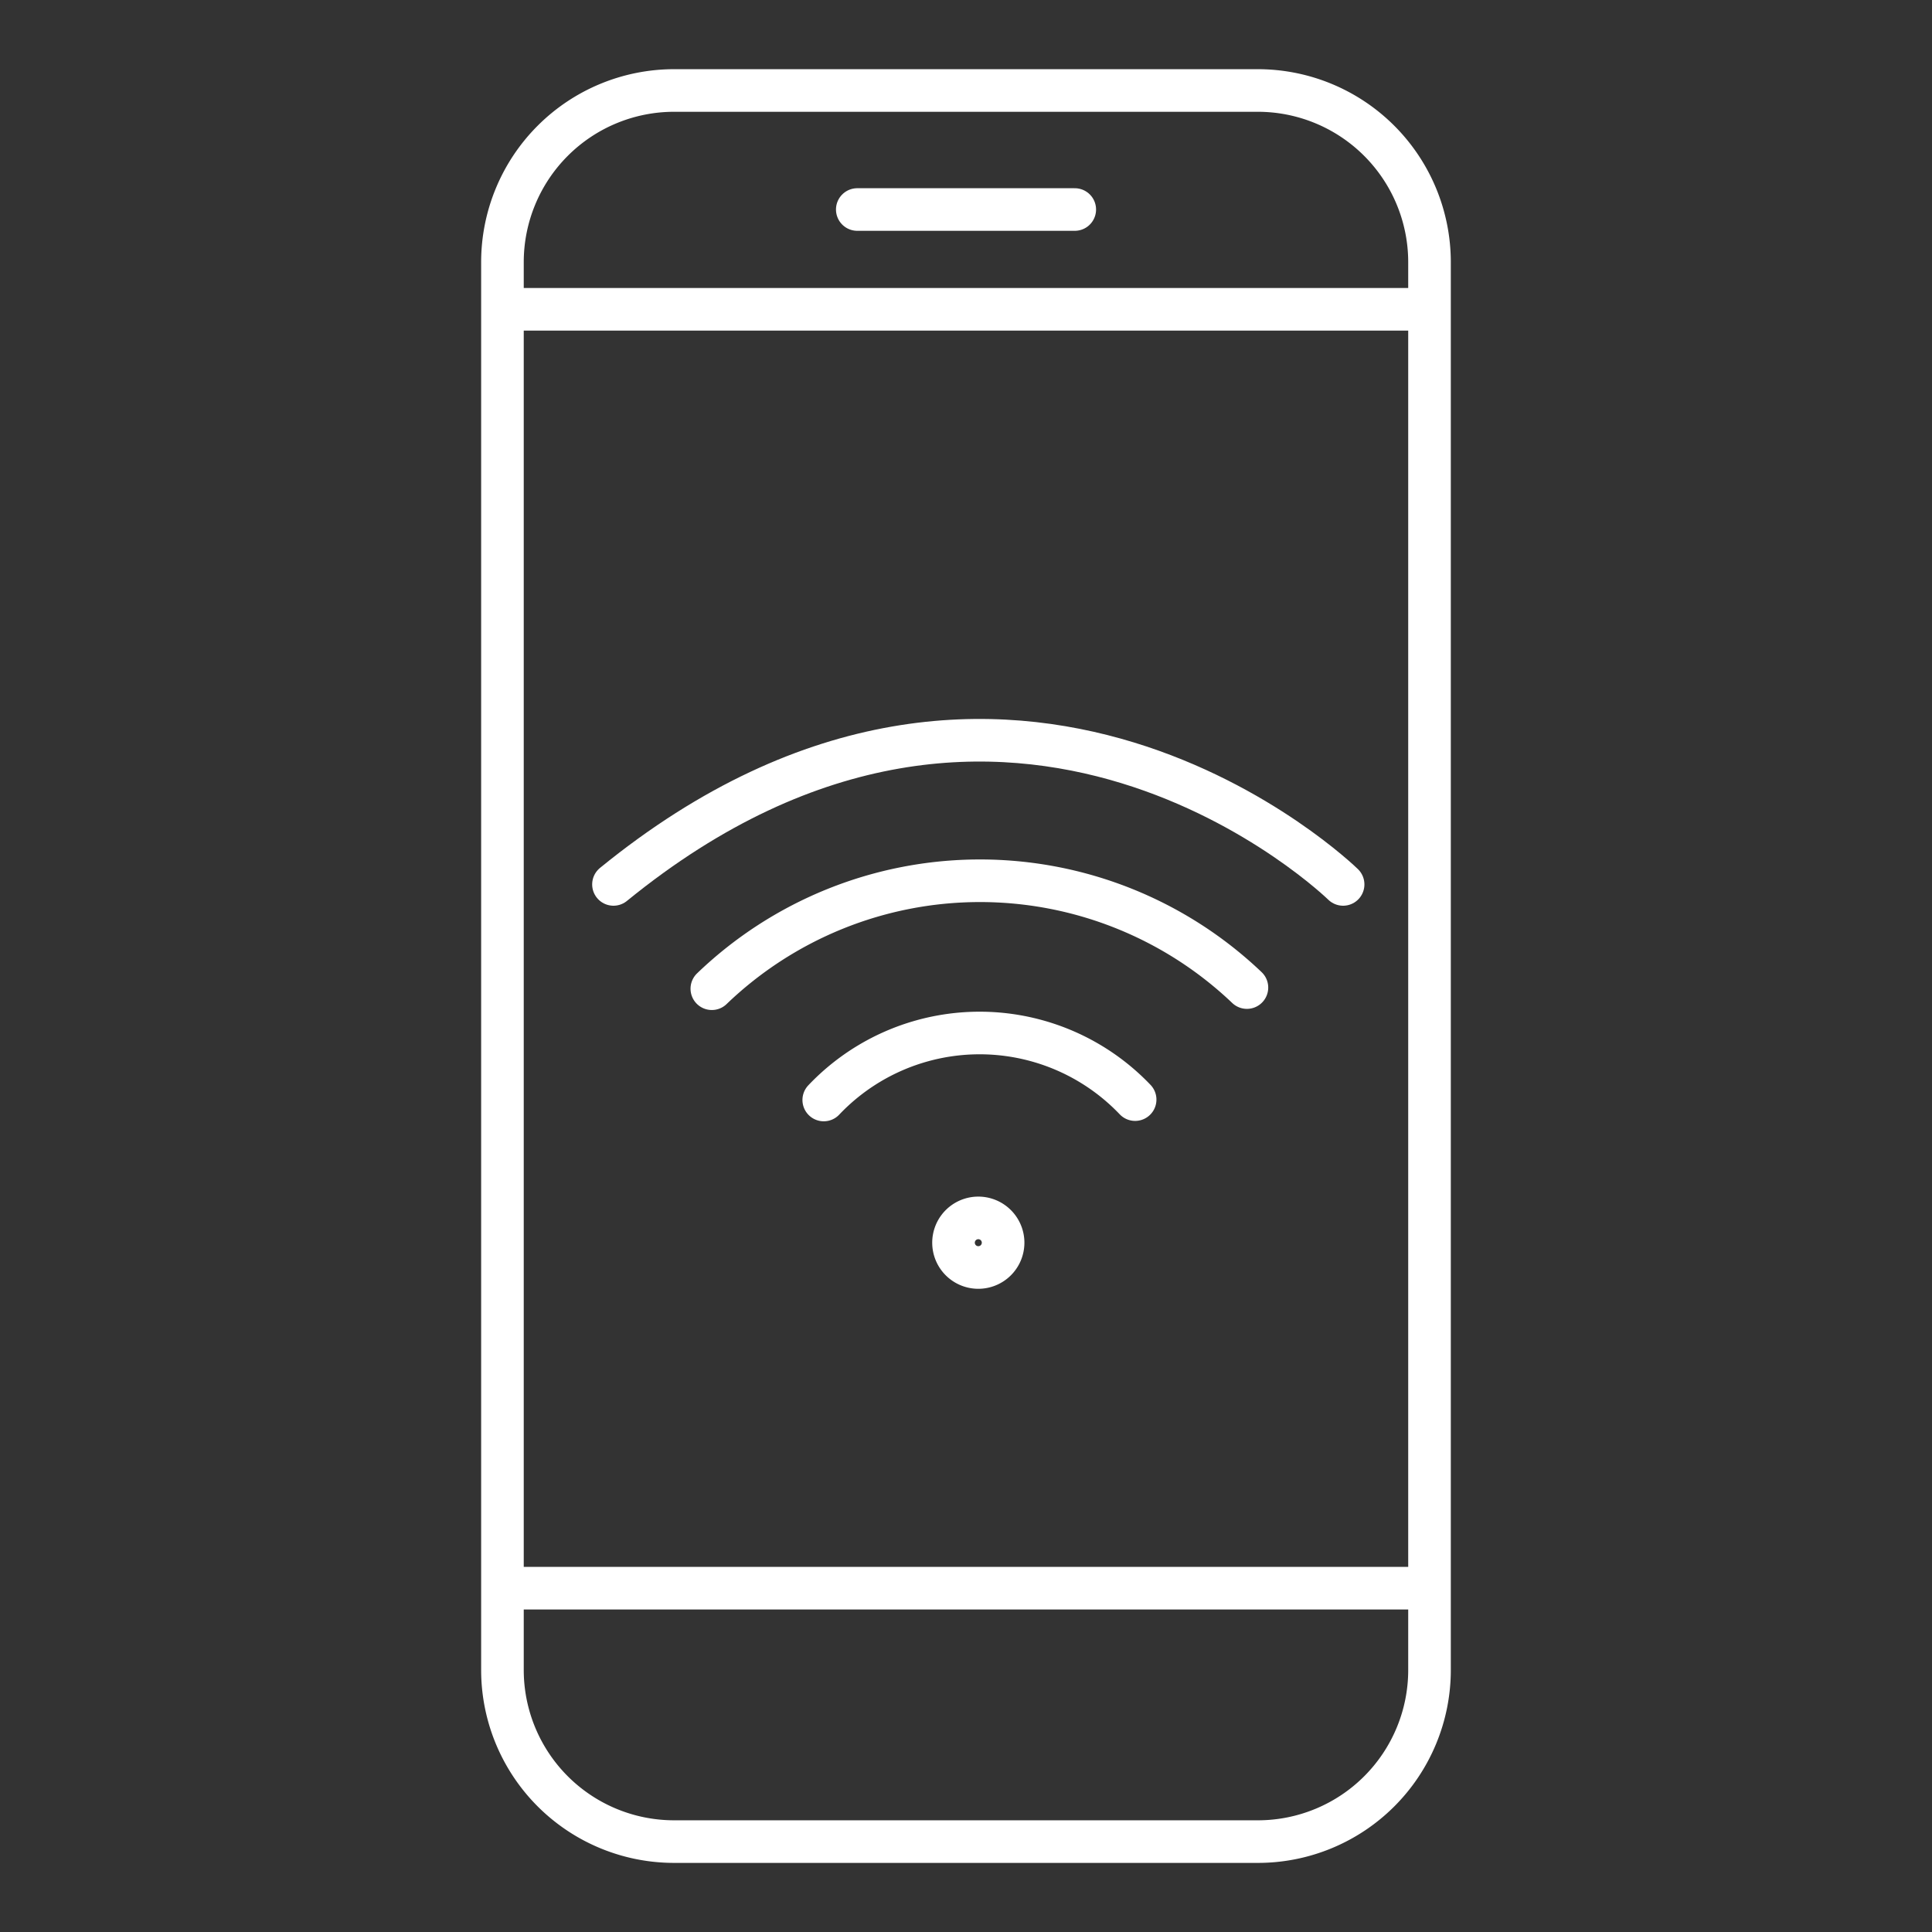
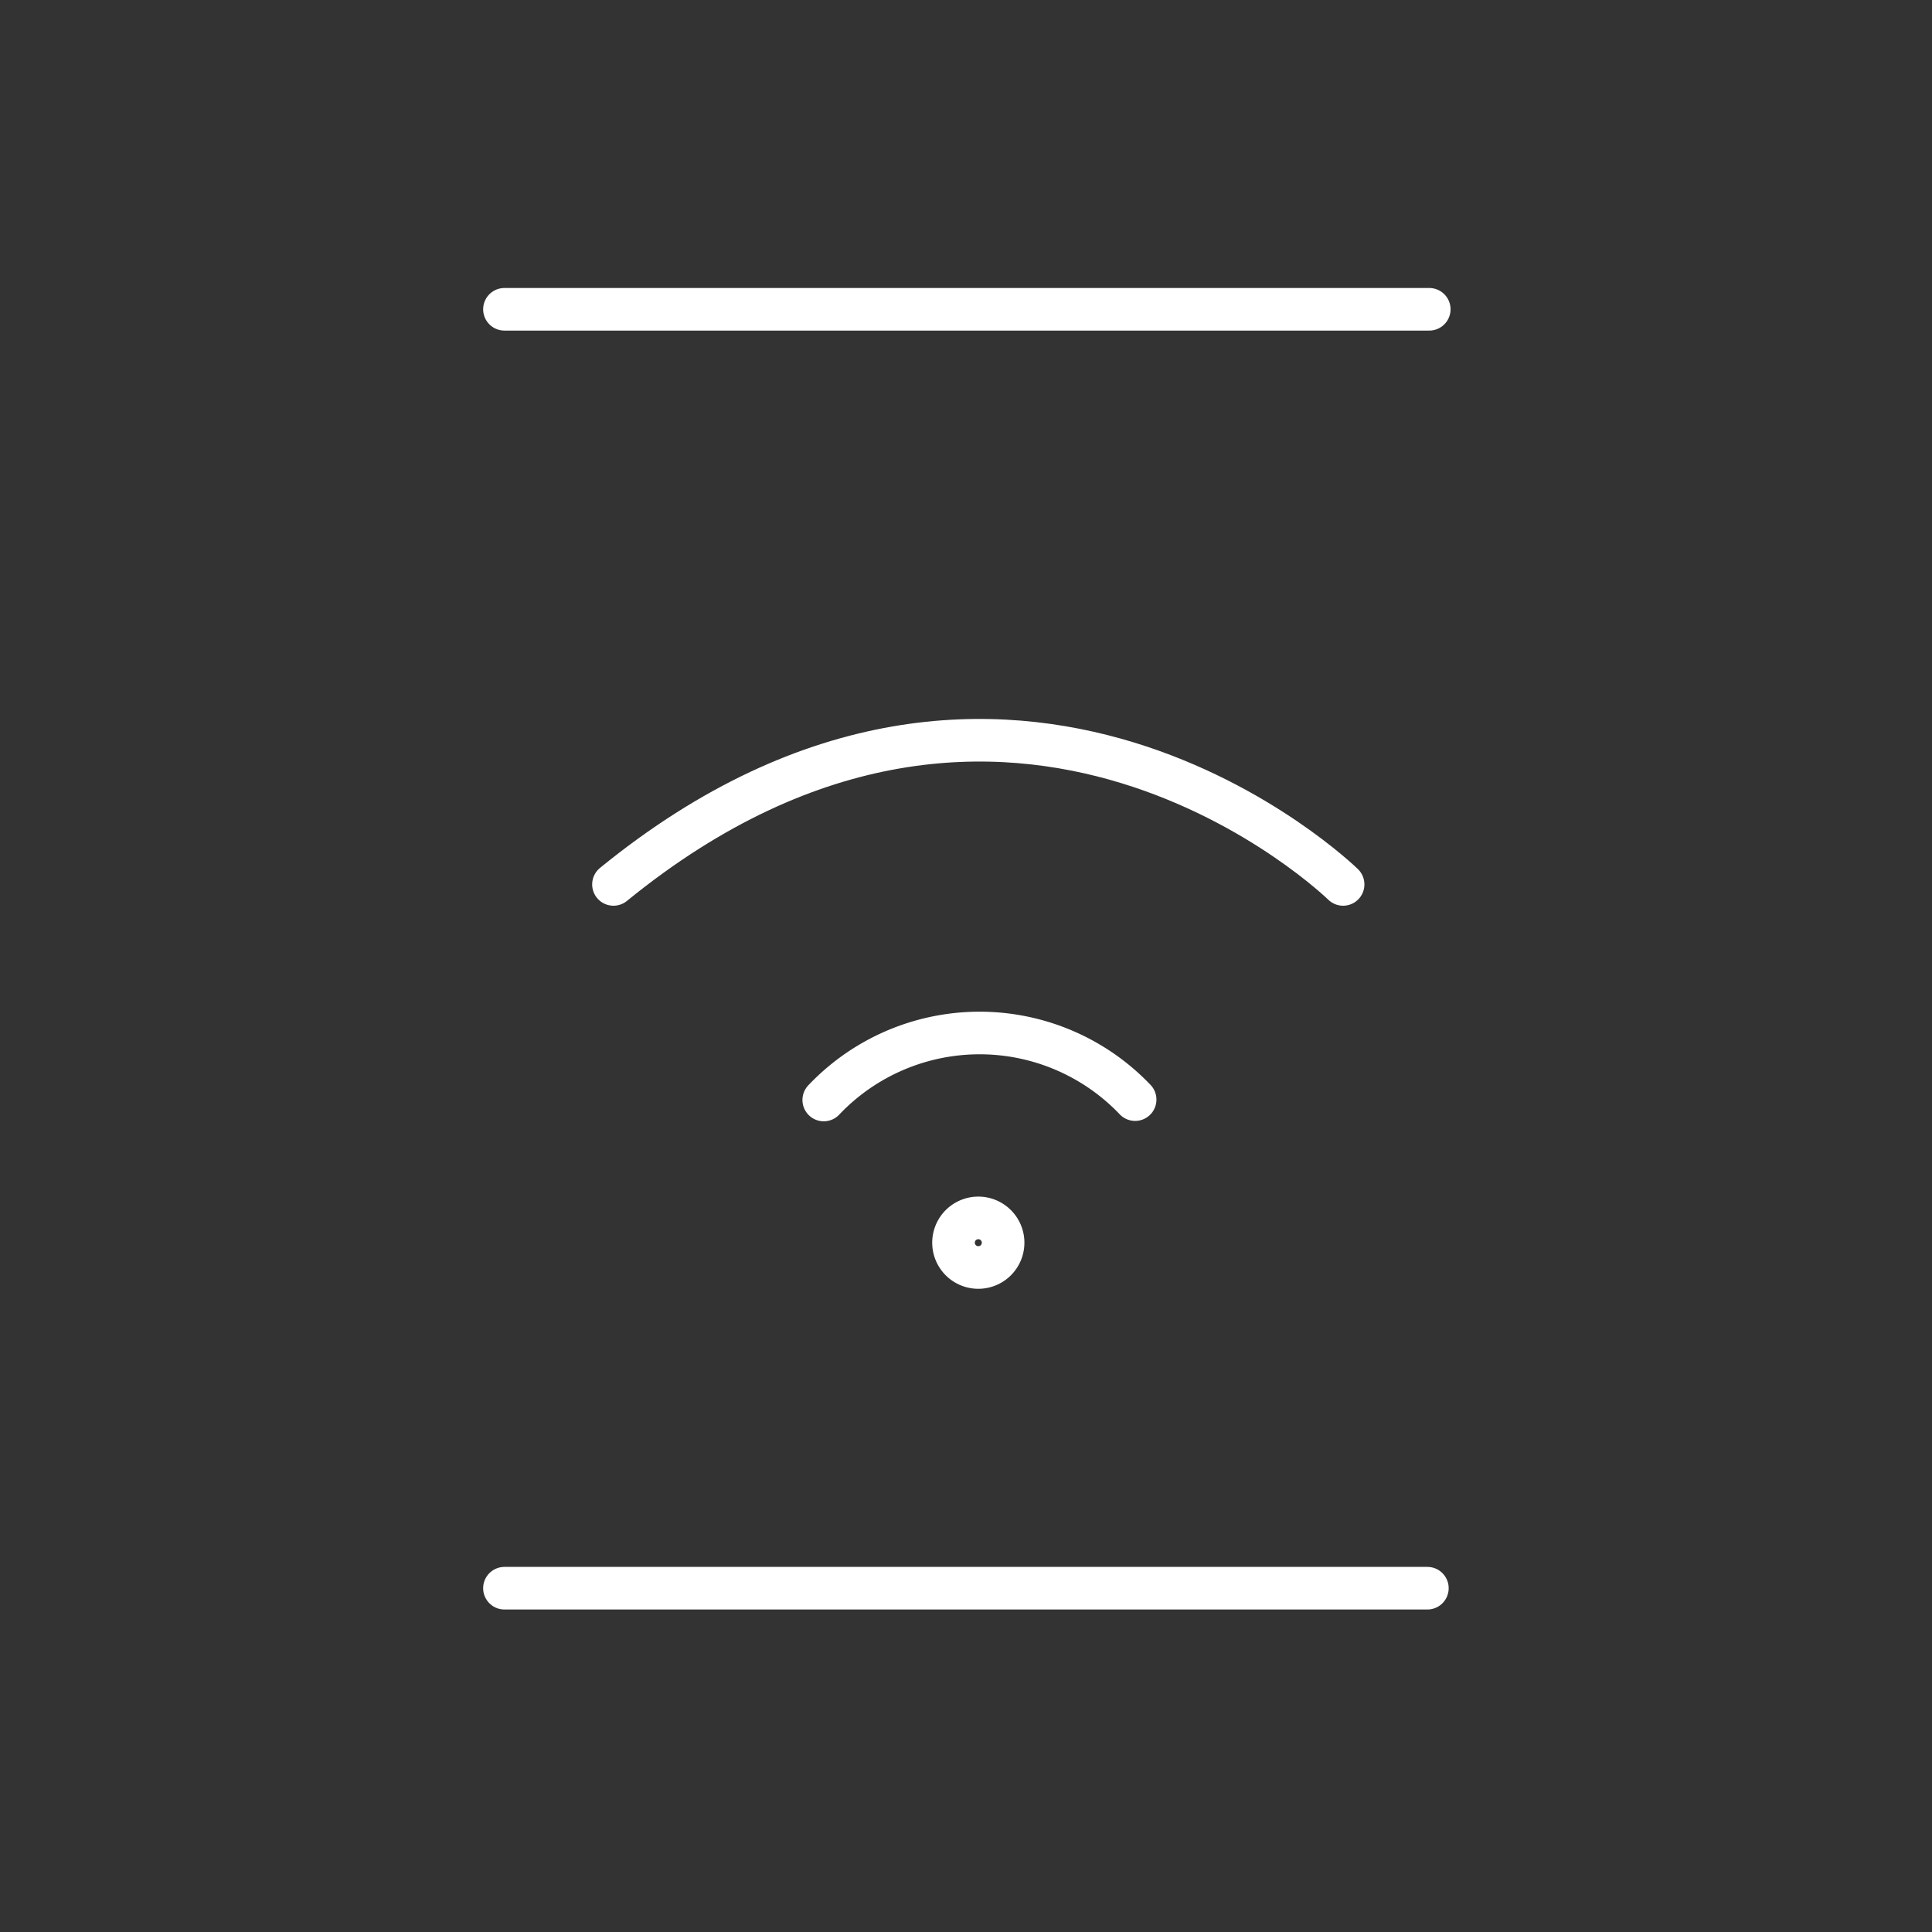
<svg xmlns="http://www.w3.org/2000/svg" id="Layer_1" data-name="Layer 1" width="15.998mm" height="15.998mm" viewBox="0 0 45.35 45.35">
  <rect x="0" y="0" width="45.35" height="45.35" fill="#333333" stroke="none" />
  <defs>
    <style>.cls-1{fill:none;stroke:#fff;stroke-linecap:round;stroke-linejoin:round;}</style>
  </defs>
  <title>Artboard 16</title>
-   <path class="cls-1" d="M15.824,2.124h13.7a4.031,4.031,0,0,1,4.031,4.031V39.2a4.028,4.028,0,0,1-4.028,4.028h-13.7A4.029,4.029,0,0,1,11.794,39.2V6.154A4.03,4.03,0,0,1,15.824,2.124Z" />
-   <polyline class="cls-1" points="20.123 4.918 20.123 4.918 25.228 4.918 25.228 4.918" />
  <line class="cls-1" x1="11.841" y1="7.26" x2="33.549" y2="7.26" />
  <line class="cls-1" x1="33.505" y1="37.28" x2="11.841" y2="37.28" />
  <path class="cls-1" d="M23.546,29.17a.582.582,0,1,1-.582-.582A.582.582,0,0,1,23.546,29.17Z" />
  <path class="cls-1" d="M19.336,25.82a5.043,5.043,0,0,1,7.309-.009" />
  <path class="cls-1" d="M14.4,20.76c9.343-7.614,17.127,0,17.127,0" />
-   <path class="cls-1" d="M16.709,23.208a9.084,9.084,0,0,1,12.56-.027" />
</svg>